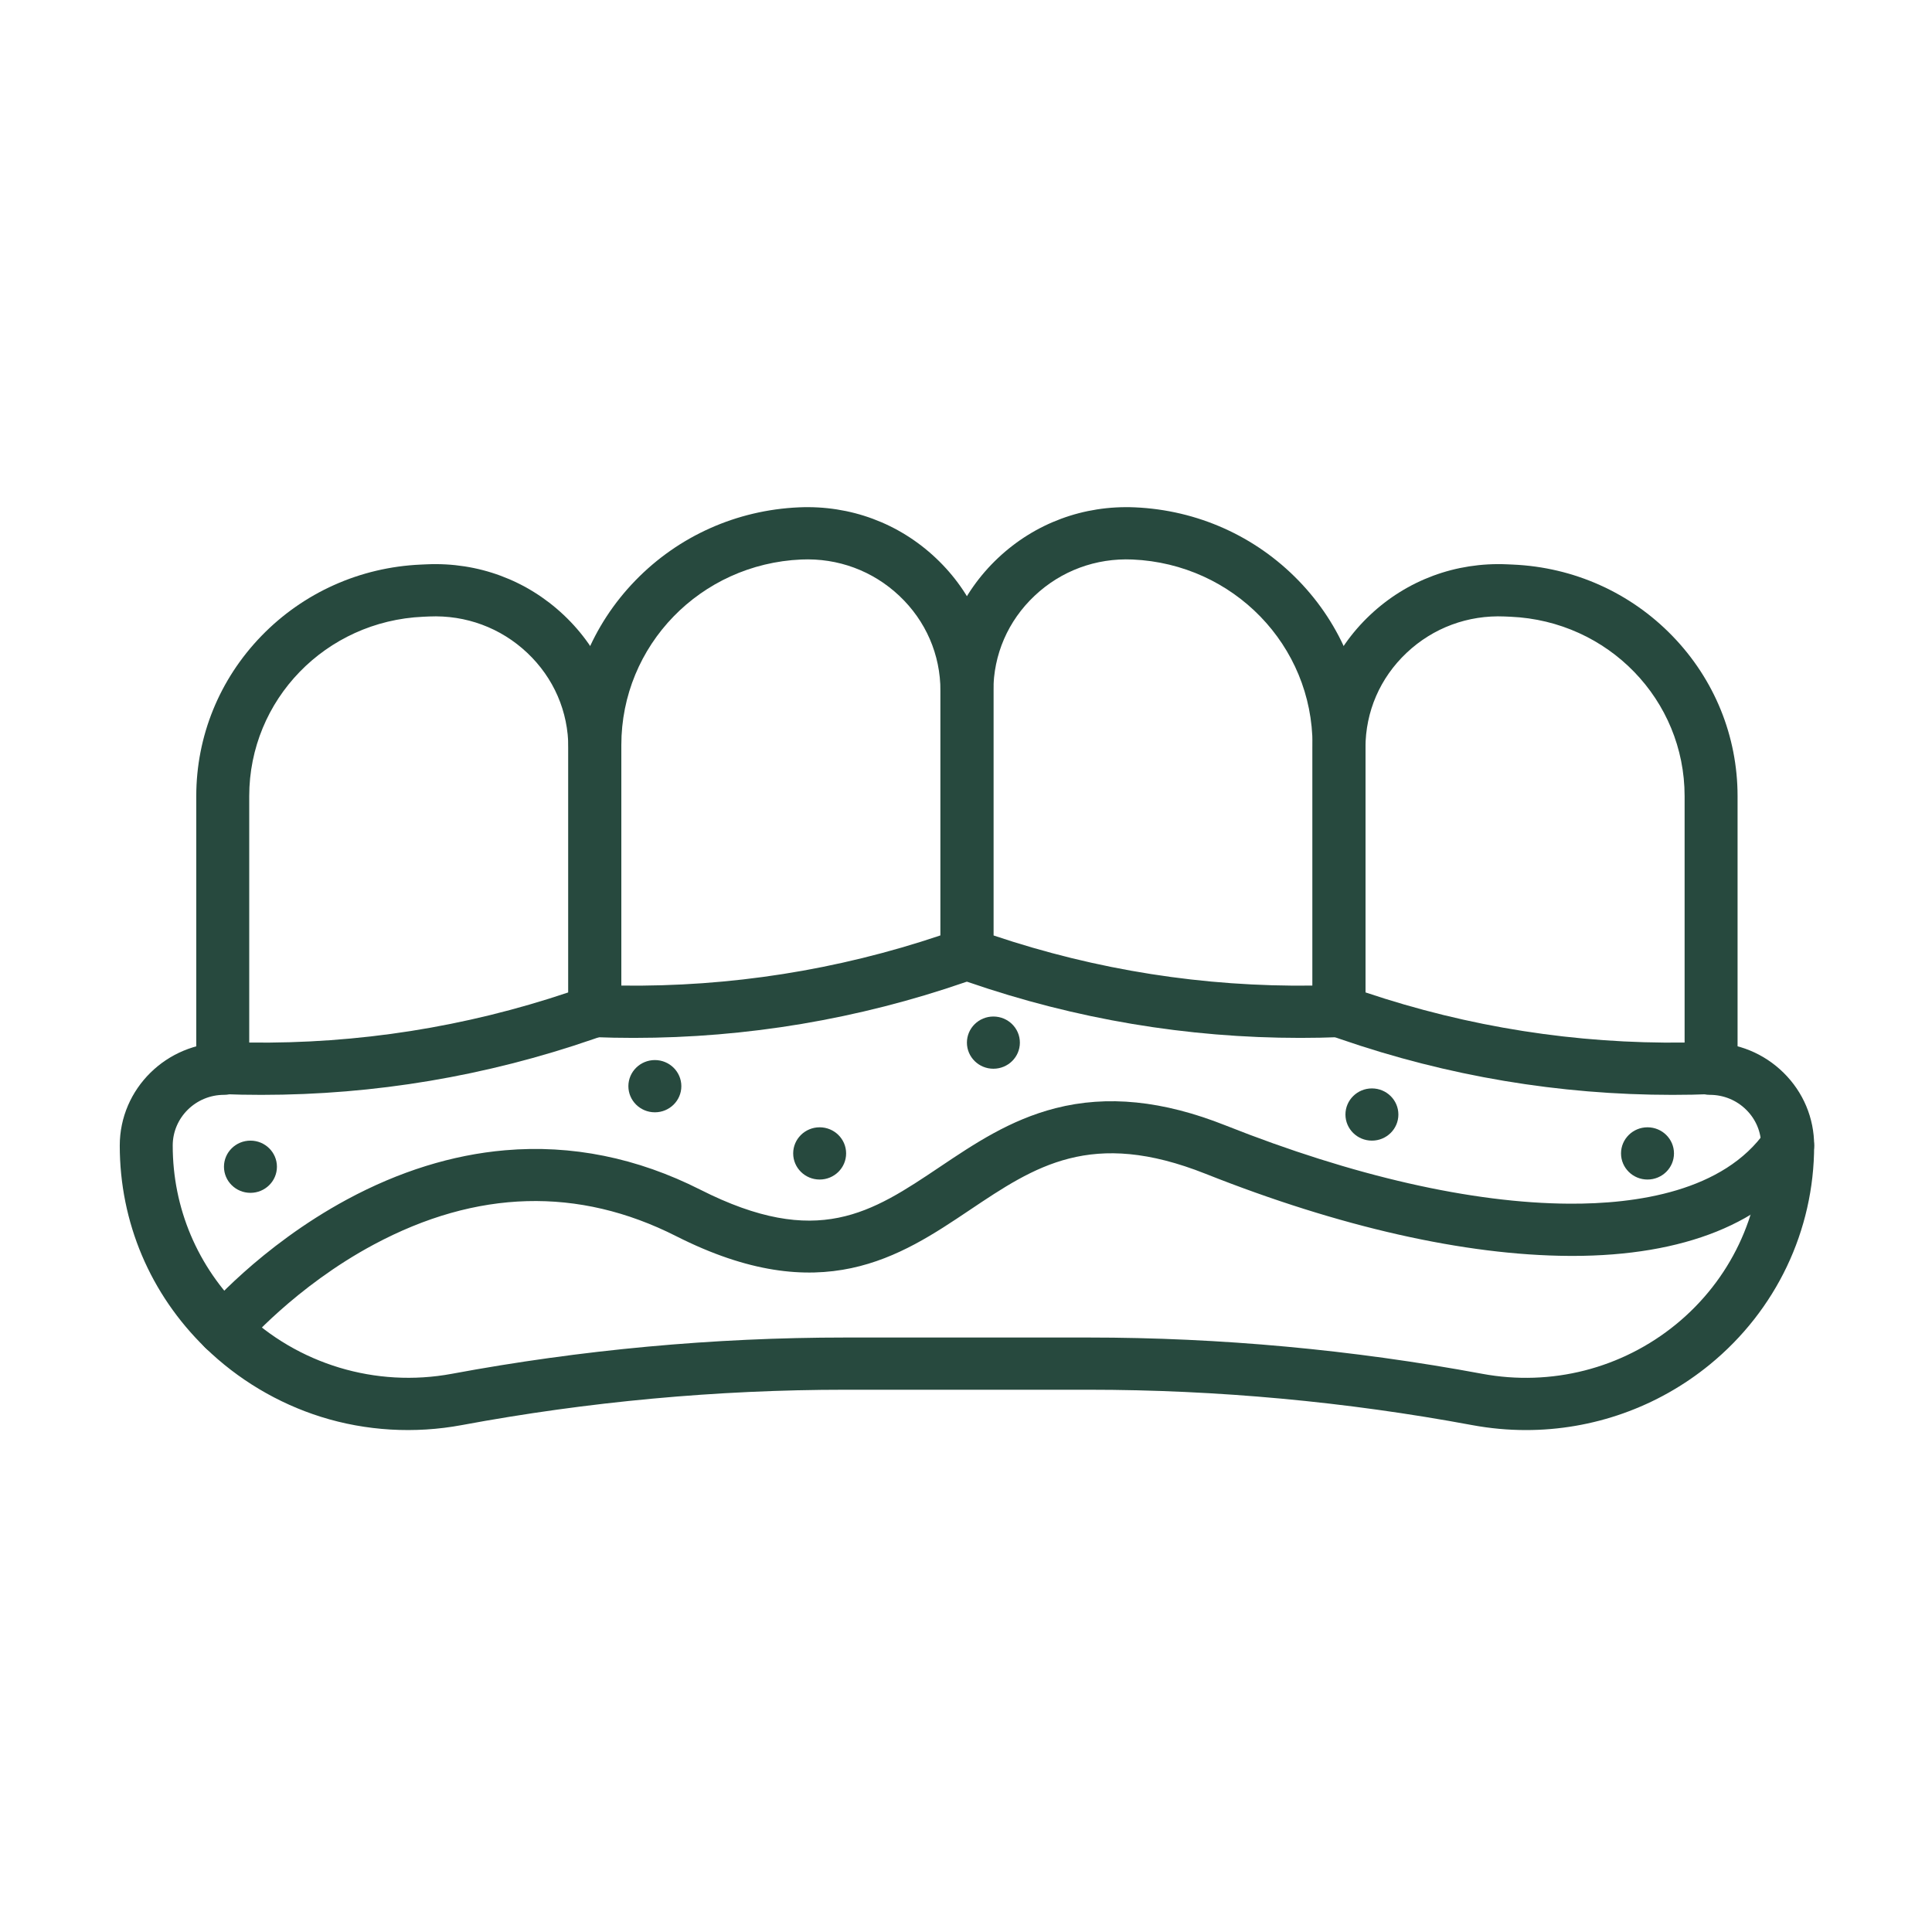
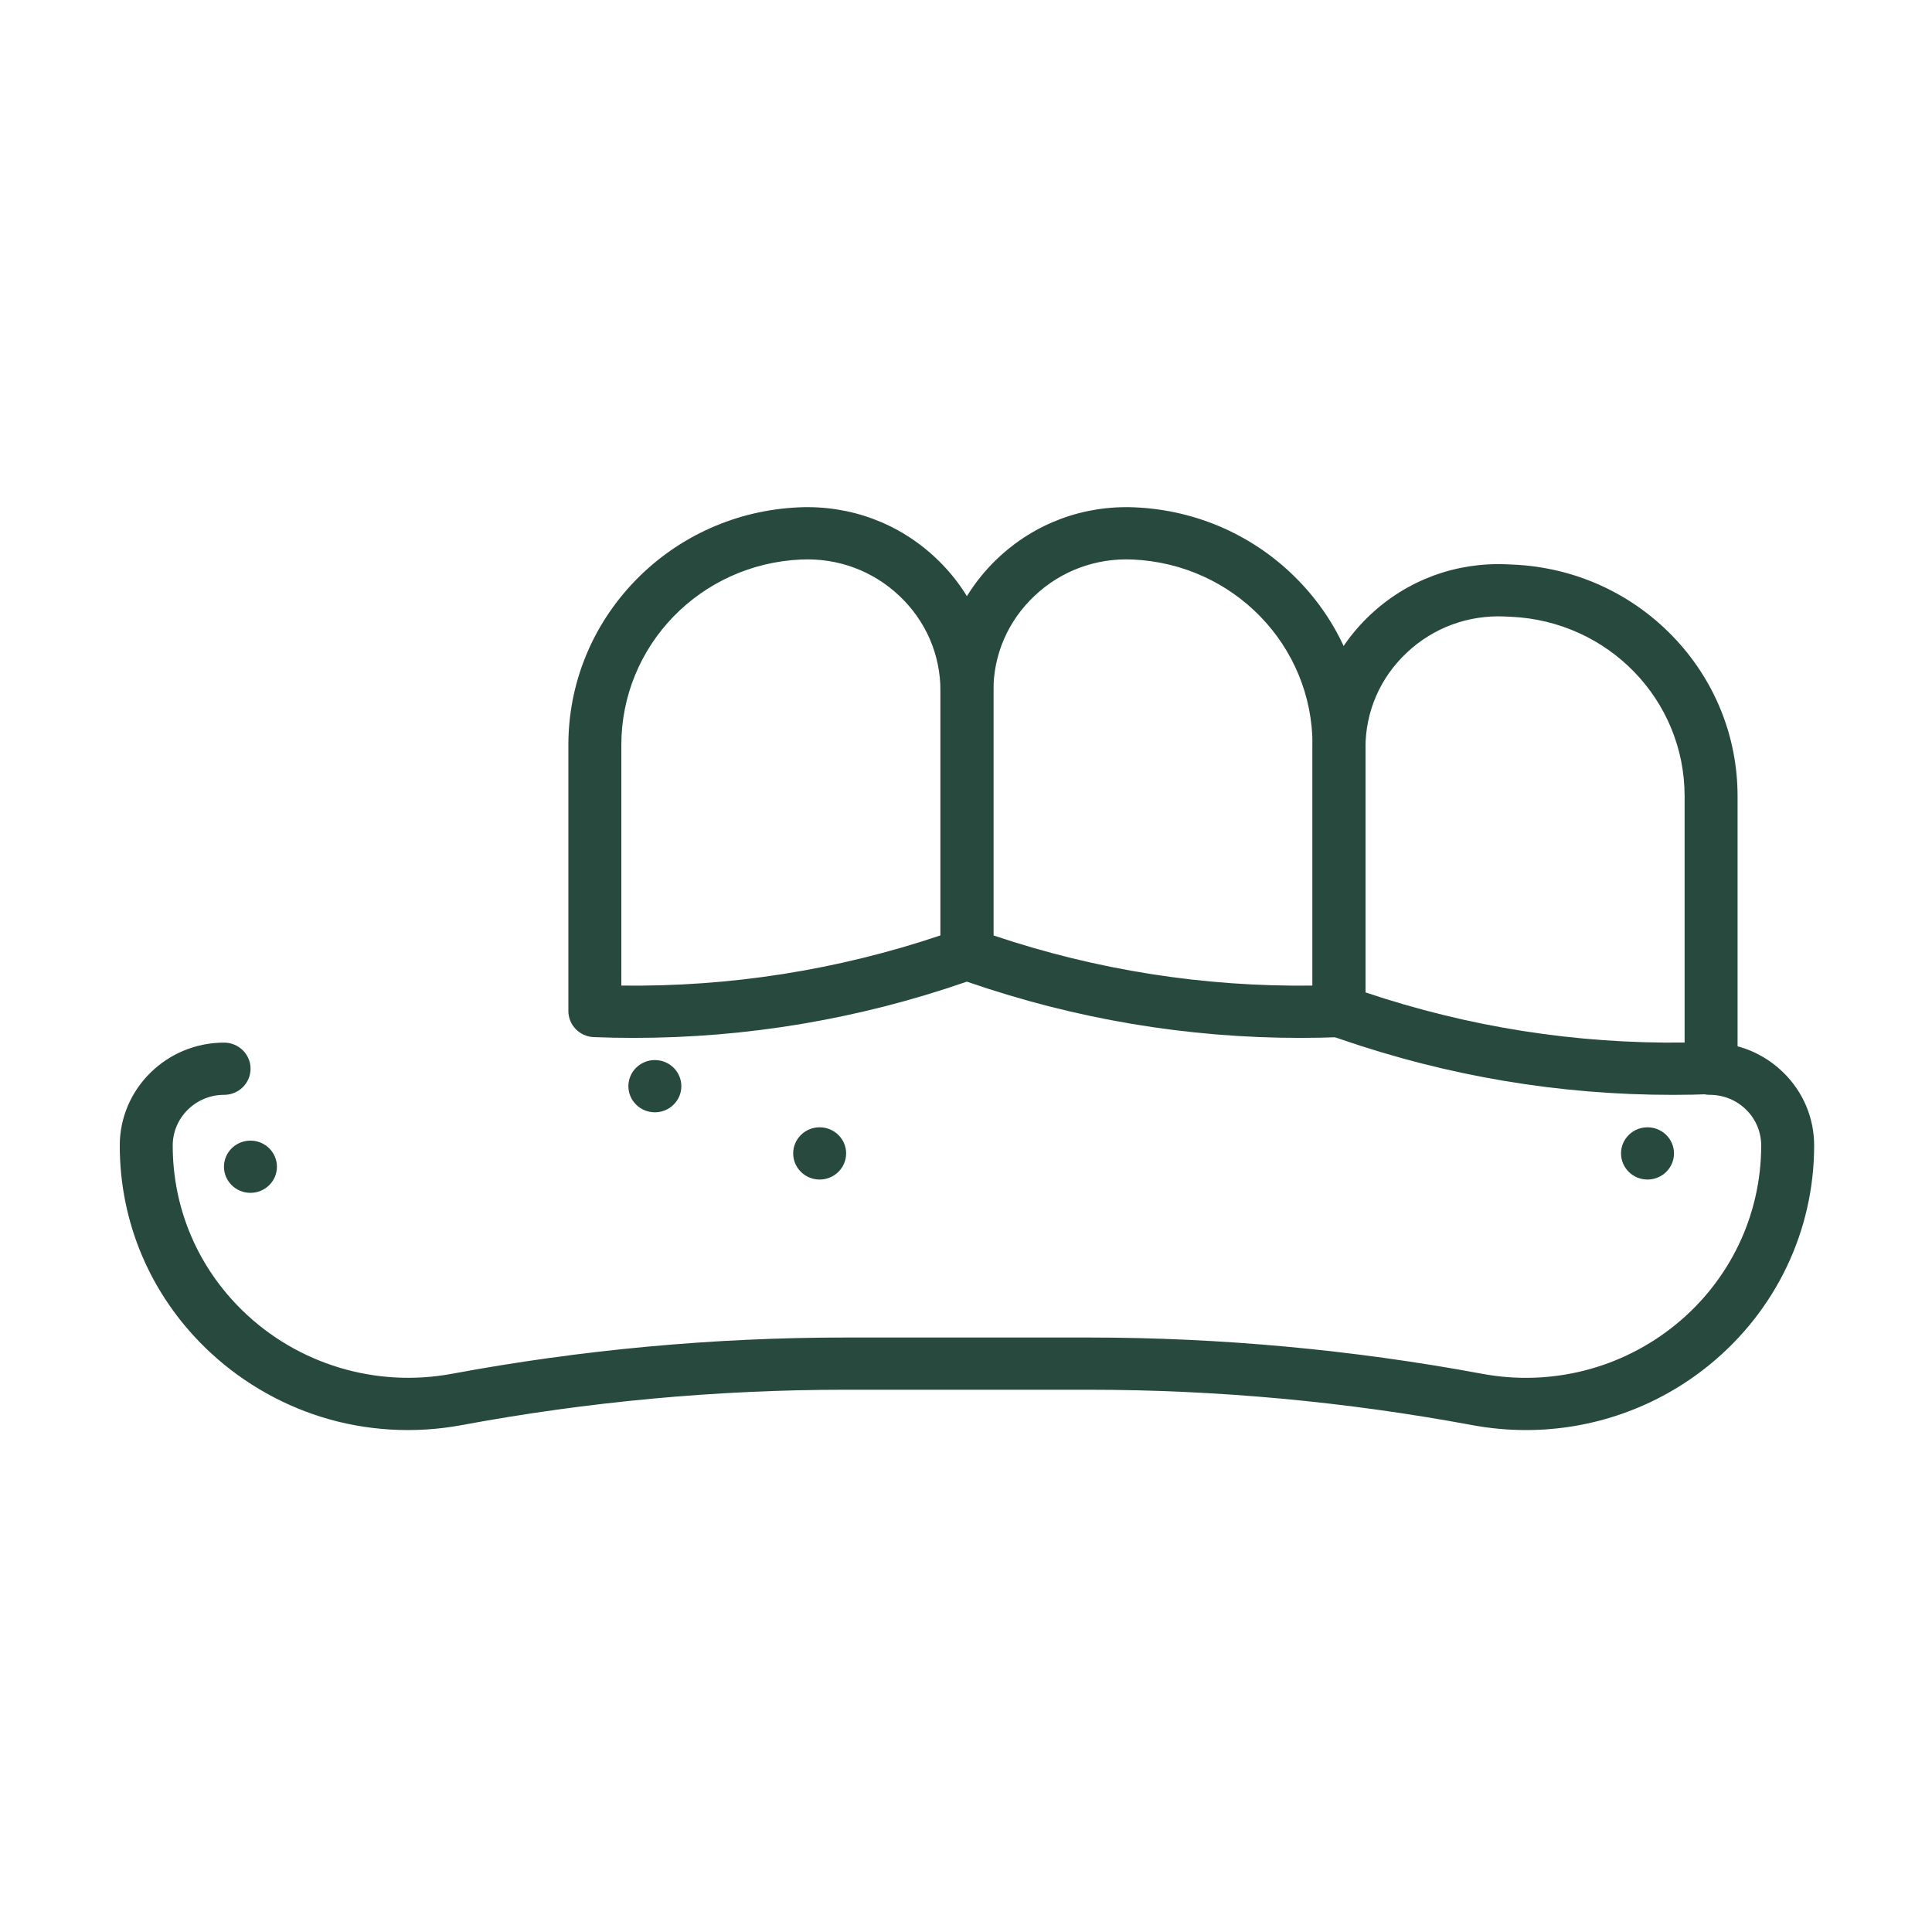
<svg xmlns="http://www.w3.org/2000/svg" width="80" height="80" viewBox="0 0 80 80" fill="none">
  <path fill-rule="evenodd" clip-rule="evenodd" d="M53.84 42.977C49.156 42.977 44.542 42.202 40.102 40.67L39.675 40.522C39.236 40.37 38.941 39.961 38.941 39.502V28.605C38.941 26.51 39.787 24.558 41.322 23.11C42.857 21.661 44.872 20.915 46.994 21.008C49.577 21.121 51.983 22.198 53.77 24.041C55.557 25.883 56.541 28.302 56.541 30.851V41.865C56.541 42.445 56.076 42.922 55.488 42.945C54.938 42.966 54.389 42.977 53.84 42.977ZM41.134 38.733C45.405 40.17 49.845 40.869 54.349 40.811V30.851C54.349 26.726 51.075 23.351 46.897 23.168C45.378 23.101 43.936 23.636 42.838 24.672C41.739 25.709 41.134 27.105 41.134 28.605L41.134 38.733Z" fill="#27493E" />
  <path fill-rule="evenodd" clip-rule="evenodd" d="M69.249 45.336C64.563 45.336 59.95 44.562 55.51 43.029L55.083 42.882C54.643 42.73 54.349 42.321 54.349 41.861V30.965C54.349 28.869 55.194 26.918 56.729 25.469C58.264 24.02 60.278 23.274 62.402 23.367L62.649 23.378C65.165 23.488 67.509 24.537 69.249 26.332C70.99 28.127 71.949 30.483 71.949 32.967V44.224C71.949 44.805 71.484 45.282 70.895 45.304C70.346 45.326 69.796 45.336 69.249 45.336ZM56.541 41.093C60.813 42.529 65.252 43.227 69.756 43.17V32.967C69.756 28.978 66.592 25.715 62.552 25.538L62.304 25.527C60.786 25.461 59.344 25.995 58.245 27.032C57.146 28.068 56.541 29.465 56.541 30.965V41.093Z" fill="#27493E" />
  <path fill-rule="evenodd" clip-rule="evenodd" d="M26.236 42.977C25.687 42.977 25.139 42.966 24.589 42.945C24 42.922 23.535 42.445 23.535 41.864V30.851C23.535 28.302 24.519 25.883 26.306 24.041C28.093 22.198 30.5 21.121 33.082 21.008C35.205 20.915 37.219 21.661 38.754 23.11C40.289 24.558 41.135 26.51 41.135 28.605V39.502C41.135 39.961 40.841 40.37 40.401 40.522L39.974 40.669C35.535 42.202 30.92 42.977 26.236 42.977ZM25.728 40.811C30.232 40.868 34.671 40.17 38.942 38.733V28.605C38.942 27.105 38.337 25.709 37.239 24.672C36.14 23.635 34.698 23.101 33.179 23.168C29.001 23.351 25.728 26.726 25.728 30.851V40.811Z" fill="#27493E" />
-   <path fill-rule="evenodd" clip-rule="evenodd" d="M10.827 45.336C10.279 45.336 9.73 45.326 9.18 45.304C8.592 45.282 8.127 44.805 8.127 44.224V32.967C8.127 30.483 9.086 28.127 10.826 26.332C12.567 24.537 14.911 23.488 17.427 23.378L17.674 23.367C19.796 23.274 21.811 24.021 23.346 25.469C24.881 26.918 25.727 28.869 25.727 30.965V41.861C25.727 42.321 25.432 42.73 24.993 42.882L24.566 43.029C20.126 44.562 15.512 45.336 10.827 45.336ZM10.32 43.17C14.824 43.227 19.262 42.529 23.534 41.093V30.965C23.534 29.465 22.929 28.068 21.831 27.032C20.732 25.995 19.289 25.461 17.771 25.527L17.524 25.538C13.484 25.715 10.32 28.978 10.32 32.967L10.32 43.17Z" fill="#27493E" />
  <path fill-rule="evenodd" clip-rule="evenodd" d="M63.188 59.216C62.449 59.216 61.704 59.148 60.962 59.011C55.736 58.039 50.391 57.546 45.073 57.546H35.006C29.688 57.546 24.342 58.039 19.116 59.011C17.171 59.372 15.156 59.254 13.29 58.668C11.502 58.106 9.847 57.118 8.504 55.81C6.218 53.584 4.959 50.609 4.959 47.434C4.959 45.084 6.897 43.173 9.279 43.173C9.885 43.173 10.375 43.657 10.375 44.254C10.375 44.851 9.885 45.335 9.279 45.335C8.106 45.335 7.152 46.277 7.152 47.434C7.152 50.026 8.179 52.455 10.045 54.272C12.325 56.493 15.565 57.47 18.71 56.886C24.07 55.889 29.552 55.384 35.006 55.384L45.073 55.384C50.526 55.384 56.009 55.889 61.369 56.885C64.231 57.418 67.157 56.671 69.4 54.838C71.641 53.005 72.927 50.306 72.927 47.434C72.927 46.873 72.706 46.346 72.304 45.95C71.903 45.554 71.368 45.335 70.8 45.335C70.194 45.335 69.703 44.851 69.703 44.254C69.703 43.657 70.194 43.173 70.8 43.173C71.954 43.173 73.039 43.616 73.855 44.421C74.671 45.226 75.12 46.296 75.12 47.434C75.12 50.952 73.545 54.258 70.799 56.503C68.634 58.273 65.946 59.216 63.188 59.216Z" fill="#27493E" />
-   <path fill-rule="evenodd" clip-rule="evenodd" d="M9.273 56.122C9.026 56.122 8.778 56.04 8.573 55.872C8.108 55.49 8.044 54.81 8.431 54.351C8.524 54.24 10.753 51.62 14.372 49.666C16.524 48.505 18.725 47.819 20.913 47.63C23.666 47.391 26.387 47.941 29 49.263C33.851 51.718 36.089 50.217 38.922 48.316C40.347 47.36 41.821 46.371 43.703 45.889C45.849 45.339 48.151 45.571 50.741 46.599C56.027 48.698 60.95 49.82 64.98 49.842C67.729 49.859 71.374 49.346 73.117 46.825C73.458 46.332 74.14 46.204 74.64 46.541C75.141 46.877 75.269 47.55 74.928 48.043C73.136 50.636 69.739 52.005 65.1 52.005C65.056 52.005 65.012 52.005 64.968 52.004C60.664 51.981 55.462 50.805 49.922 48.605C45.19 46.726 42.857 48.292 40.155 50.104C37.274 52.037 34.008 54.228 27.999 51.187C23.951 49.138 19.74 49.254 15.484 51.531C12.213 53.281 10.137 55.709 10.116 55.733C9.899 55.99 9.587 56.122 9.273 56.122Z" fill="#27493E" />
  <path d="M10.371 49.393C10.976 49.393 11.467 48.909 11.467 48.312C11.467 47.715 10.976 47.231 10.371 47.231C9.765 47.231 9.274 47.715 9.274 48.312C9.274 48.909 9.765 49.393 10.371 49.393Z" fill="#27493E" />
  <path d="M33.94 48.842C34.545 48.842 35.036 48.358 35.036 47.76C35.036 47.163 34.545 46.679 33.94 46.679C33.335 46.679 32.844 47.163 32.844 47.76C32.844 48.358 33.335 48.842 33.94 48.842Z" fill="#27493E" />
-   <path d="M41.134 44.254C41.74 44.254 42.231 43.77 42.231 43.173C42.231 42.576 41.74 42.092 41.134 42.092C40.529 42.092 40.038 42.576 40.038 43.173C40.038 43.77 40.529 44.254 41.134 44.254Z" fill="#27493E" />
-   <path d="M56.808 47.231C57.414 47.231 57.904 46.747 57.904 46.15C57.904 45.553 57.414 45.069 56.808 45.069C56.203 45.069 55.712 45.553 55.712 46.15C55.712 46.747 56.203 47.231 56.808 47.231Z" fill="#27493E" />
  <path d="M27.117 46.058C27.722 46.058 28.213 45.574 28.213 44.977C28.213 44.38 27.722 43.895 27.117 43.895C26.511 43.895 26.02 44.38 26.02 44.977C26.02 45.574 26.511 46.058 27.117 46.058Z" fill="#27493E" />
  <path d="M68.219 48.842C68.825 48.842 69.316 48.358 69.316 47.76C69.316 47.163 68.825 46.679 68.219 46.679C67.614 46.679 67.123 47.163 67.123 47.76C67.123 48.358 67.614 48.842 68.219 48.842Z" fill="#27493E" />
</svg>